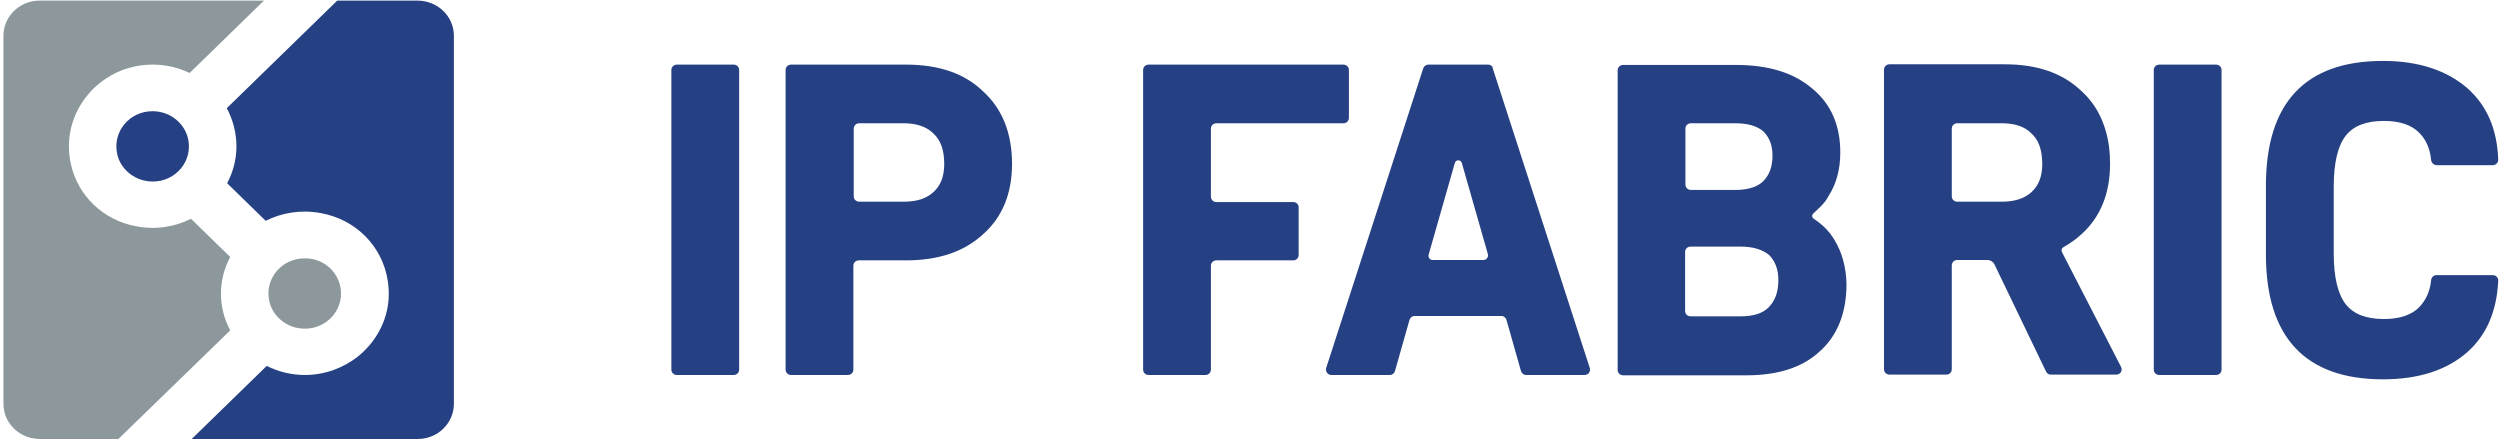
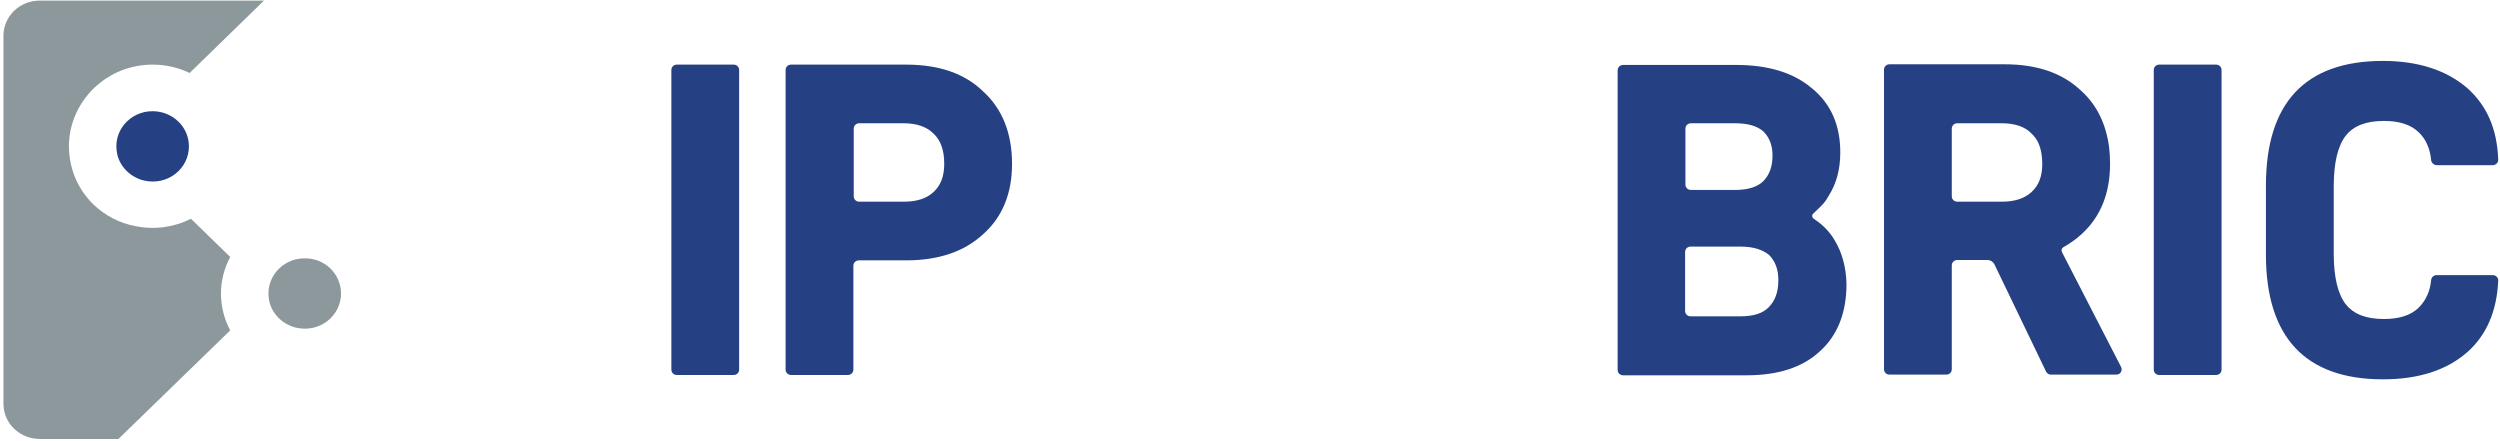
<svg xmlns="http://www.w3.org/2000/svg" width="476" height="84" viewBox="0 0 476 84" fill="none">
  <path fill-rule="evenodd" clip-rule="evenodd" d="M64.932 55.886C64.932 60.099 60.932 63.417 56.411 62.396C53.922 61.823 51.891 59.906 51.302 57.479C50.255 53.078 53.661 49.188 57.984 49.188C61.854 49.12 64.932 52.188 64.932 55.886Z" fill="#8C989B" />
  <path fill-rule="evenodd" clip-rule="evenodd" d="M35.974 27.87C35.974 32.083 31.974 35.401 27.453 34.38C24.964 33.807 22.933 31.891 22.344 29.469C21.297 25.062 24.703 21.172 29.026 21.172C32.891 21.172 35.974 24.172 35.974 27.87Z" fill="#264183" />
-   <path d="M86.422 6.812V76.88C86.422 80.583 83.339 83.583 79.542 83.583H36.495L50.782 69.672C52.943 70.755 55.433 71.396 58.052 71.396C61.849 71.396 65.391 70.052 68.141 67.885C68.927 67.245 69.714 66.479 70.37 65.713C73.12 62.458 74.563 58.182 73.839 53.526C72.86 46.953 67.813 41.786 61.068 40.573C57.266 39.87 53.662 40.505 50.584 42.042L43.245 34.891C44.36 32.786 45.016 30.427 45.016 27.875C45.016 25.318 44.36 22.765 43.177 20.599L64.209 0.115H79.474C83.339 0.115 86.422 3.115 86.422 6.812Z" fill="#264183" />
  <path d="M42.068 55.885C42.068 58.437 42.719 60.802 43.833 62.906L22.542 83.583H7.604C7.078 83.583 6.557 83.516 5.964 83.391C3.474 82.818 1.443 80.901 0.854 78.479C0.724 77.969 0.656 77.391 0.656 76.88V6.812C0.656 3.115 3.74 0.115 7.536 0.115H50.255L36.104 13.896C34.005 12.875 31.583 12.302 29.094 12.302C25.292 12.302 21.755 13.578 19.005 15.812C18.219 16.448 17.432 17.151 16.776 17.979C16.318 18.489 16.318 18.489 16.776 17.979C13.828 21.489 12.385 26.213 13.5 31.255C14.812 37.255 19.656 41.911 25.818 43.062C29.682 43.828 33.286 43.187 36.365 41.656L43.833 48.932C42.719 51.036 42.068 53.396 42.068 55.885Z" fill="#8C989B" />
  <path d="M139.688 71.396H128.875C128.286 71.396 127.828 70.948 127.828 70.375V13.323C127.828 12.75 128.286 12.302 128.875 12.302H139.688C140.276 12.302 140.734 12.75 140.734 13.323V70.375C140.734 70.948 140.276 71.396 139.688 71.396Z" fill="#264183" />
  <path d="M192.693 31.193C192.693 36.745 190.922 41.276 187.188 44.594C183.583 47.911 178.734 49.573 172.51 49.573H163.536C162.948 49.573 162.484 50.016 162.484 50.594V70.375C162.484 70.948 162.026 71.396 161.438 71.396H150.63C150.036 71.396 149.578 70.948 149.578 70.375V13.323C149.578 12.75 150.036 12.302 150.63 12.302H172.51C178.734 12.302 183.651 13.963 187.188 17.406C190.854 20.729 192.693 25.385 192.693 31.193ZM179.781 31.193C179.781 28.64 179.13 26.724 177.755 25.448C176.443 24.109 174.479 23.469 172.052 23.469H163.599C163.01 23.469 162.552 23.917 162.552 24.489V37.38C162.552 37.958 163.01 38.401 163.599 38.401H172.052C174.542 38.401 176.375 37.828 177.755 36.552C179.13 35.276 179.781 33.552 179.781 31.193Z" fill="#264183" />
-   <path d="M247.266 39.422V48.552C247.266 49.125 246.808 49.573 246.219 49.573H231.61C231.016 49.573 230.558 50.016 230.558 50.594V70.375C230.558 70.948 230.099 71.396 229.511 71.396H218.703C218.11 71.396 217.651 70.948 217.651 70.375V13.323C217.651 12.75 218.11 12.302 218.703 12.302H255.782C256.375 12.302 256.834 12.75 256.834 13.323V22.448C256.834 23.026 256.375 23.469 255.782 23.469H231.61C231.016 23.469 230.558 23.917 230.558 24.489V37.448C230.558 38.021 231.016 38.469 231.61 38.469H246.219C246.808 38.469 247.266 38.911 247.266 39.422Z" fill="#264183" />
  <path d="M421.938 71.396H411.125C410.536 71.396 410.078 70.948 410.078 70.375V13.323C410.078 12.75 410.536 12.302 411.125 12.302H421.938C422.526 12.302 422.984 12.75 422.984 13.323V70.375C422.984 70.948 422.526 71.396 421.938 71.396Z" fill="#264183" />
  <path d="M392.584 47.974C392.453 47.656 392.516 47.271 392.844 47.083C394.094 46.38 395.271 45.552 396.318 44.594C399.985 41.276 401.756 36.745 401.756 31.193C401.756 30.042 401.693 28.958 401.563 27.937C400.969 23.599 399.266 20.026 396.318 17.344C392.719 13.896 387.87 12.239 381.646 12.239H359.761C359.172 12.239 358.714 12.687 358.714 13.26V70.307C358.714 70.885 359.172 71.328 359.761 71.328H370.573C371.162 71.328 371.62 70.885 371.62 70.307V50.526C371.62 49.953 372.078 49.505 372.667 49.505H378.433C378.959 49.505 379.485 49.823 379.74 50.333L389.573 70.755C389.766 71.141 390.094 71.328 390.49 71.328H402.938C403.724 71.328 404.183 70.562 403.854 69.865L392.584 47.974ZM386.818 36.552C385.443 37.828 383.542 38.401 381.12 38.401H372.667C372.078 38.401 371.62 37.953 371.62 37.38V24.489C371.62 23.917 372.078 23.469 372.667 23.469H381.12C383.61 23.469 385.573 24.109 386.818 25.448C387.87 26.406 388.459 27.682 388.719 29.406C388.917 30.552 388.917 30.552 388.719 29.406C388.787 29.979 388.849 30.552 388.849 31.193C388.849 33.552 388.193 35.276 386.818 36.552Z" fill="#264183" />
-   <path d="M283.364 12.302H271.969C271.505 12.302 271.114 12.625 270.984 13.005L252.505 70.057C252.312 70.693 252.771 71.396 253.489 71.396H264.63C265.088 71.396 265.479 71.078 265.609 70.63L268.364 60.927C268.495 60.484 268.885 60.161 269.344 60.161H285.854C286.312 60.161 286.708 60.484 286.838 60.927L289.588 70.63C289.724 71.078 290.114 71.396 290.573 71.396H301.713C302.432 71.396 302.89 70.755 302.693 70.057L284.219 13.005C284.219 12.625 283.823 12.302 283.364 12.302ZM272.031 48.422L277.01 31C277.208 30.364 278.125 30.364 278.323 31L283.302 48.422C283.432 48.932 283.036 49.505 282.448 49.505H272.75C272.292 49.505 271.833 48.995 272.031 48.422Z" fill="#264183" />
  <path d="M349.276 45.677C348.292 44.016 346.984 42.739 345.349 41.656C344.953 41.401 344.953 40.891 345.281 40.635C345.938 40 346.854 39.167 347.313 38.594C347.641 38.214 347.901 37.766 348.161 37.318C349.672 34.958 350.391 32.214 350.391 29.021C350.391 23.854 348.62 19.771 345.021 16.833C341.479 13.833 336.698 12.364 330.536 12.364H309.052C308.458 12.364 308 12.812 308 13.385V70.437C308 71.01 308.458 71.458 309.052 71.458H332.573C338.469 71.458 343.188 69.99 346.526 66.865C349.87 63.864 351.573 59.526 351.573 54.099C351.505 50.844 350.719 48.036 349.276 45.677ZM320.906 24.489C320.906 23.917 321.365 23.469 321.958 23.469H330.344C332.766 23.469 334.536 23.979 335.719 25C335.781 25 335.781 25.068 335.844 25.13C336.896 26.213 337.484 27.682 337.484 29.594C337.484 31.765 336.896 33.297 335.719 34.51C334.599 35.594 332.833 36.167 330.344 36.167H321.958C321.365 36.167 320.906 35.724 320.906 35.146V24.489ZM336.76 58.505C335.651 59.651 333.88 60.229 331.391 60.229H321.891C321.302 60.229 320.844 59.781 320.844 59.203V47.974C320.844 47.401 321.302 46.953 321.891 46.953H331.391C333.818 46.953 335.583 47.526 336.828 48.547C336.896 48.614 336.896 48.614 336.964 48.677C338.01 49.823 338.599 51.292 338.599 53.333C338.599 55.568 338.01 57.229 336.76 58.505Z" fill="#264183" />
  <path d="M460.589 58.505C459.151 59.974 456.922 60.739 453.907 60.739C450.568 60.739 448.141 59.844 446.636 57.932C445.131 56.016 444.344 52.76 444.344 48.292V35.469C444.344 31 445.131 27.745 446.636 25.833C448.141 23.917 450.568 23.026 453.907 23.026C456.922 23.026 459.151 23.792 460.589 25.255C461.901 26.531 462.688 28.318 462.886 30.489C462.948 31 463.412 31.448 463.933 31.448H474.615C475.198 31.448 475.662 31 475.662 30.427C475.464 24.557 473.5 20.088 469.766 16.771C465.834 13.385 460.464 11.599 453.714 11.599C438.907 11.599 431.433 19.578 431.433 35.339V48.484C431.433 64.25 438.969 72.224 453.714 72.224C460.464 72.224 465.834 70.5 469.766 67.057C473.433 63.802 475.401 59.271 475.662 53.401C475.662 52.823 475.198 52.38 474.615 52.38H463.933C463.412 52.38 462.948 52.76 462.886 53.333C462.688 55.443 461.901 57.167 460.589 58.505Z" fill="#264183" />
</svg>